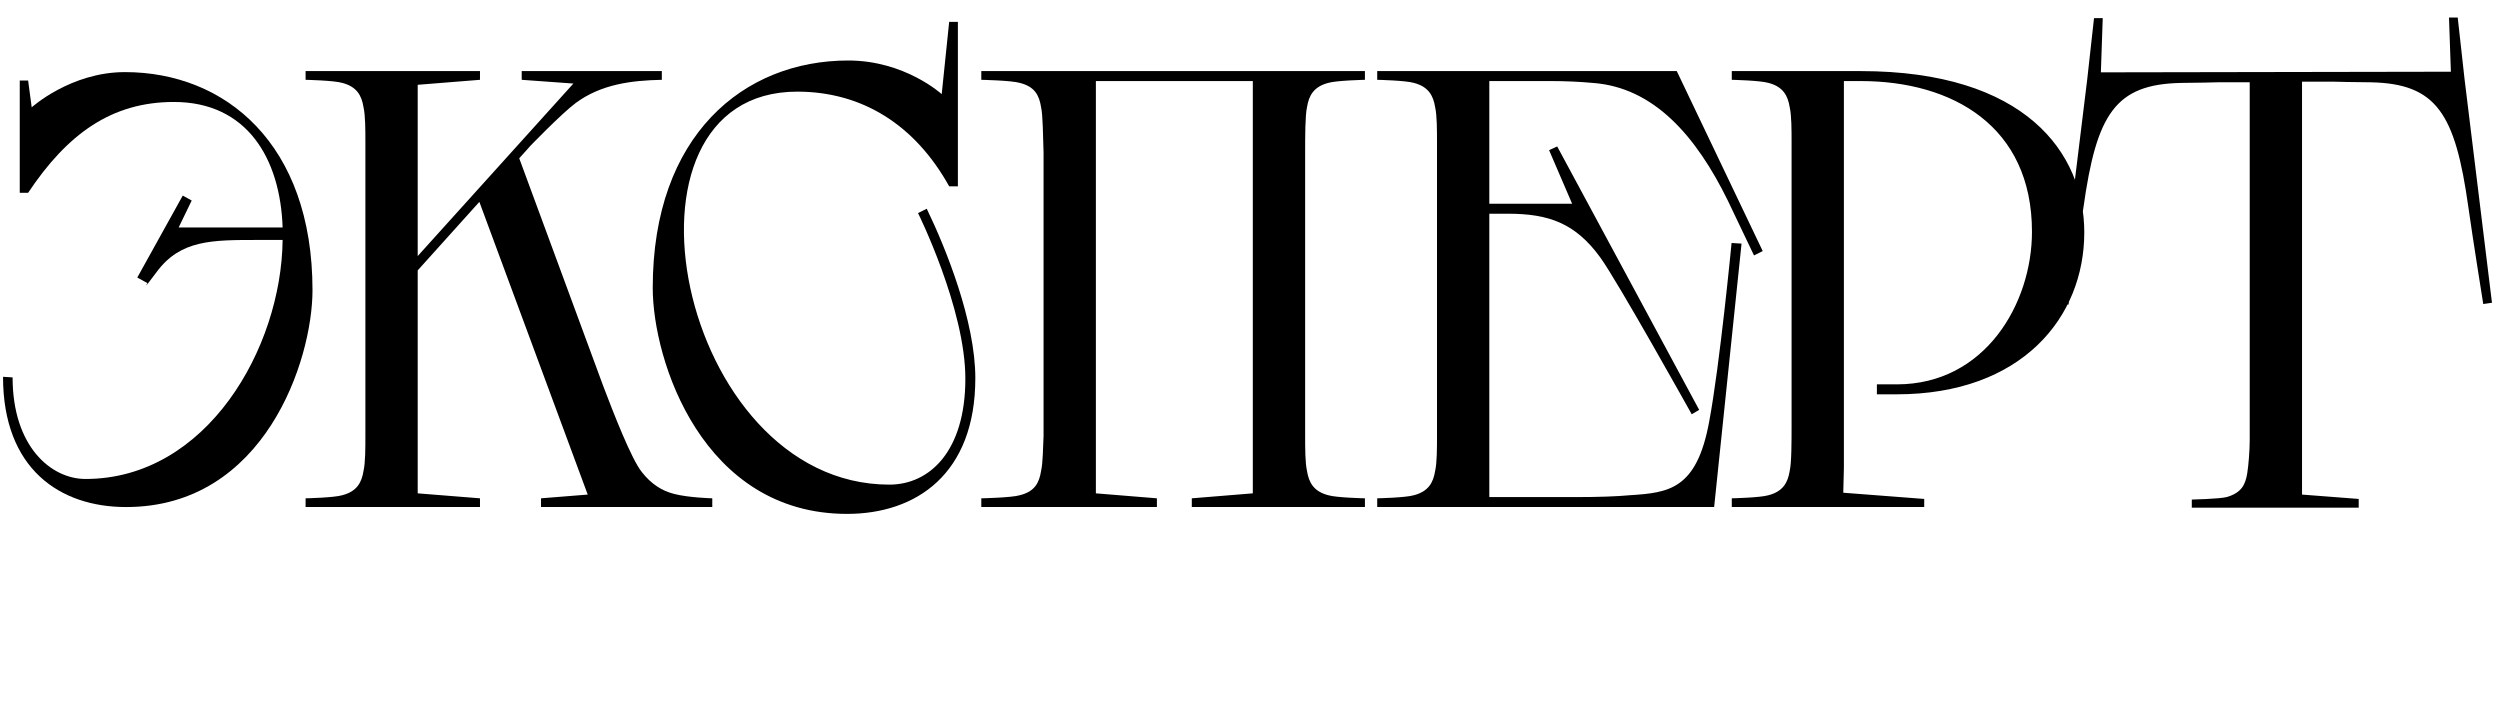
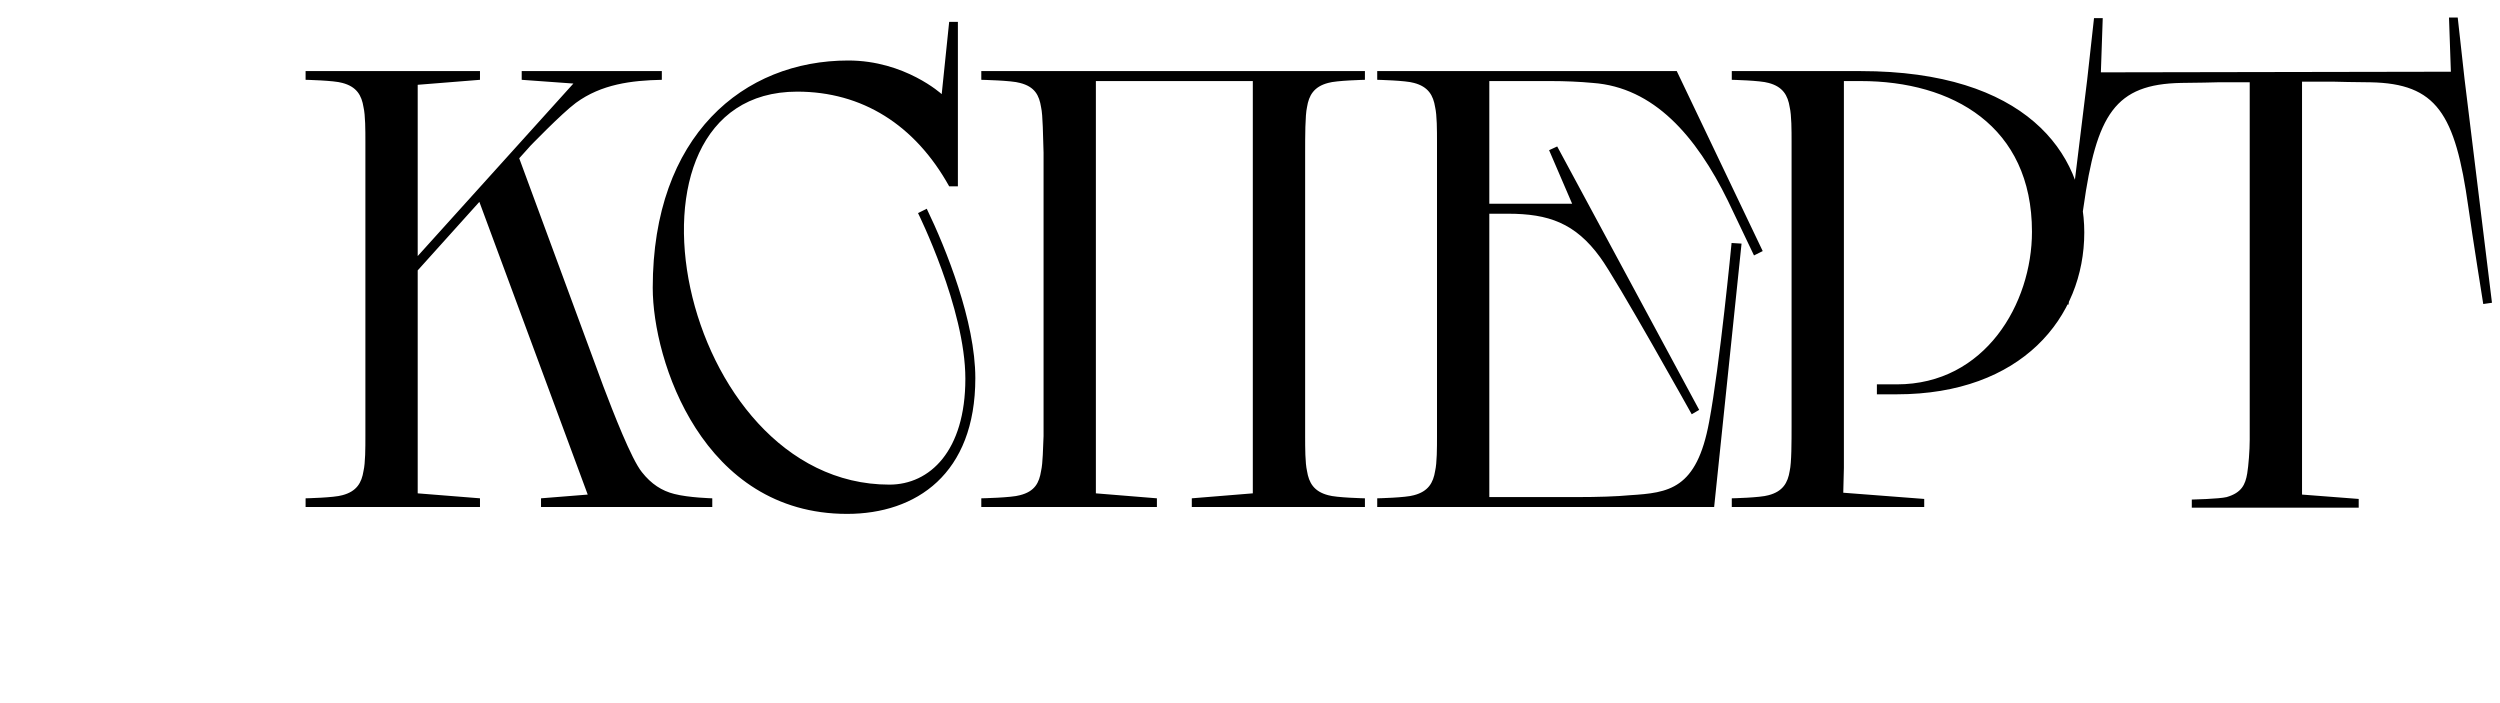
<svg xmlns="http://www.w3.org/2000/svg" width="160" height="45" viewBox="0 0 160 45" fill="none">
  <path d="M23.385 27.907V9.094C23.385 8.337 23.385 7.38 23.265 6.862C23.146 6.104 22.827 5.546 21.91 5.307C21.392 5.148 19.558 5.108 19.558 5.108V4.55H30.719V5.108L26.733 5.427V16.388L36.697 5.347L33.389 5.108V4.55H42.357V5.108C40.404 5.148 38.491 5.387 36.857 6.583C35.94 7.26 33.828 9.453 33.828 9.453L33.947 9.333L33.23 10.13L38.611 24.718C39.248 26.392 40.404 29.381 41.082 30.218C41.679 30.976 42.357 31.414 43.154 31.613C44.071 31.853 45.586 31.892 45.586 31.892V32.45H34.625V31.892L37.614 31.653L30.679 12.92L26.733 17.305V31.574L30.719 31.892V32.45H19.558V31.892C19.558 31.892 21.392 31.853 21.91 31.693C22.827 31.454 23.146 30.896 23.265 30.139C23.385 29.62 23.385 28.664 23.385 27.907ZM61.305 1.401V11.924H60.747C58.555 7.978 55.167 5.865 51.022 5.865C38.466 5.865 43.369 31.016 56.92 31.016C59.511 31.016 61.783 28.863 61.783 24.24C61.783 19.736 58.754 13.638 58.754 13.638L59.312 13.359C60.547 15.909 62.421 20.573 62.421 24.2C62.421 30.338 58.634 32.889 54.21 32.889C44.963 32.889 41.775 23.084 41.775 18.421C41.775 8.655 47.594 3.872 54.29 3.872C57.917 3.872 60.269 6.025 60.269 6.025L60.747 1.401H61.305ZM76.275 31.892L80.18 31.574V5.188H70.136V31.574L74.042 31.892V32.45H62.803V31.892C62.803 31.892 64.756 31.853 65.274 31.693C66.23 31.454 66.509 30.896 66.629 30.139C66.749 29.62 66.749 28.664 66.788 27.907V9.771C66.749 8.735 66.749 7.38 66.629 6.862C66.509 6.104 66.23 5.546 65.274 5.307C64.756 5.148 62.803 5.108 62.803 5.108V4.55H87.355V5.108C87.355 5.108 85.522 5.148 85.003 5.307C84.087 5.546 83.768 6.104 83.648 6.862C83.529 7.38 83.529 8.735 83.529 9.771V27.907C83.529 28.664 83.529 29.62 83.648 30.139C83.768 30.896 84.087 31.454 85.003 31.693C85.522 31.853 87.355 31.892 87.355 31.892V32.45H76.275V31.892ZM95.316 5.188V13.04H100.617L99.142 9.612L99.661 9.373L108.748 26.233L108.27 26.512C108.27 26.512 103.447 17.863 102.411 16.468C100.817 14.275 99.103 13.678 96.512 13.678H95.316V31.813H100.936C102.251 31.813 103.487 31.773 104.324 31.693C106.795 31.534 108.589 31.334 109.386 26.99C110.064 23.403 110.821 15.551 110.821 15.551L111.459 15.591L109.705 32.45H88.142V31.892C88.142 31.892 89.975 31.853 90.493 31.693C91.41 31.454 91.729 30.896 91.849 30.139C91.968 29.62 91.968 28.664 91.968 27.907V9.094C91.968 8.337 91.968 7.38 91.849 6.862C91.729 6.104 91.41 5.546 90.493 5.307C89.975 5.148 88.142 5.108 88.142 5.108V4.55H107.313L112.814 16.069L112.256 16.348L110.582 12.84C108.549 8.695 105.839 5.586 101.933 5.307C101.096 5.228 100.139 5.188 99.262 5.188H95.316ZM123.15 32.45H110.834V31.892C110.834 31.892 112.668 31.853 113.186 31.693C114.103 31.454 114.421 30.896 114.541 30.139C114.661 29.62 114.661 28.265 114.661 27.229V9.094C114.661 8.337 114.661 7.38 114.541 6.862C114.421 6.104 114.103 5.546 113.186 5.307C112.668 5.148 110.834 5.108 110.834 5.108V4.55H119.085C129.607 4.55 133.394 9.771 133.394 14.873C133.394 20.334 129.368 25.236 121.397 25.236H120.121V24.599H121.397C127.056 24.599 130.046 19.417 130.046 14.833C130.046 8.058 124.944 5.188 119.085 5.188H118.009V29.939L117.969 31.534L123.15 31.932V32.45ZM134.456 4.63L156.856 4.59L156.736 1.122H157.294L157.732 5.068L159.486 19.377L158.928 19.457C158.928 19.457 158.251 15.232 157.972 13.239C157.135 7.26 155.939 5.347 151.714 5.267C150.877 5.267 149.402 5.228 149.402 5.228H147.33V31.653L150.957 31.932V32.49H140.275V31.972C140.275 31.972 142.029 31.932 142.507 31.813C143.463 31.534 143.703 31.016 143.822 30.298C143.902 29.82 143.982 28.823 143.982 28.146V5.267H141.909C141.909 5.267 140.434 5.307 139.597 5.307C135.372 5.387 134.177 7.3 133.34 13.279C133.061 15.272 132.383 19.497 132.383 19.497L131.825 19.417L133.579 5.108L134.017 1.162H134.575L134.456 4.63Z" fill="black" />
-   <path d="M11.696 12.517L12.269 12.834L11.435 14.556H18.088C17.936 10.121 15.794 6.526 11.129 6.526C7.153 6.526 4.323 8.553 1.8 12.338H1.264V5.153H1.8L2.029 6.87C2.029 6.87 4.515 4.615 7.994 4.615C14.418 4.615 20 9.203 20 18.571C20 23.044 16.941 32.451 8.071 32.451C3.826 32.451 0.194 30.003 0.194 24.115L0.806 24.153C0.806 28.589 3.276 30.654 5.47 30.654C13.232 30.654 18.012 22.278 18.088 15.357H16.521C13.576 15.357 11.559 15.344 10.037 17.392C9.043 18.73 9.436 18.118 9.436 18.118L8.786 17.763L11.696 12.517Z" fill="black" />
</svg>